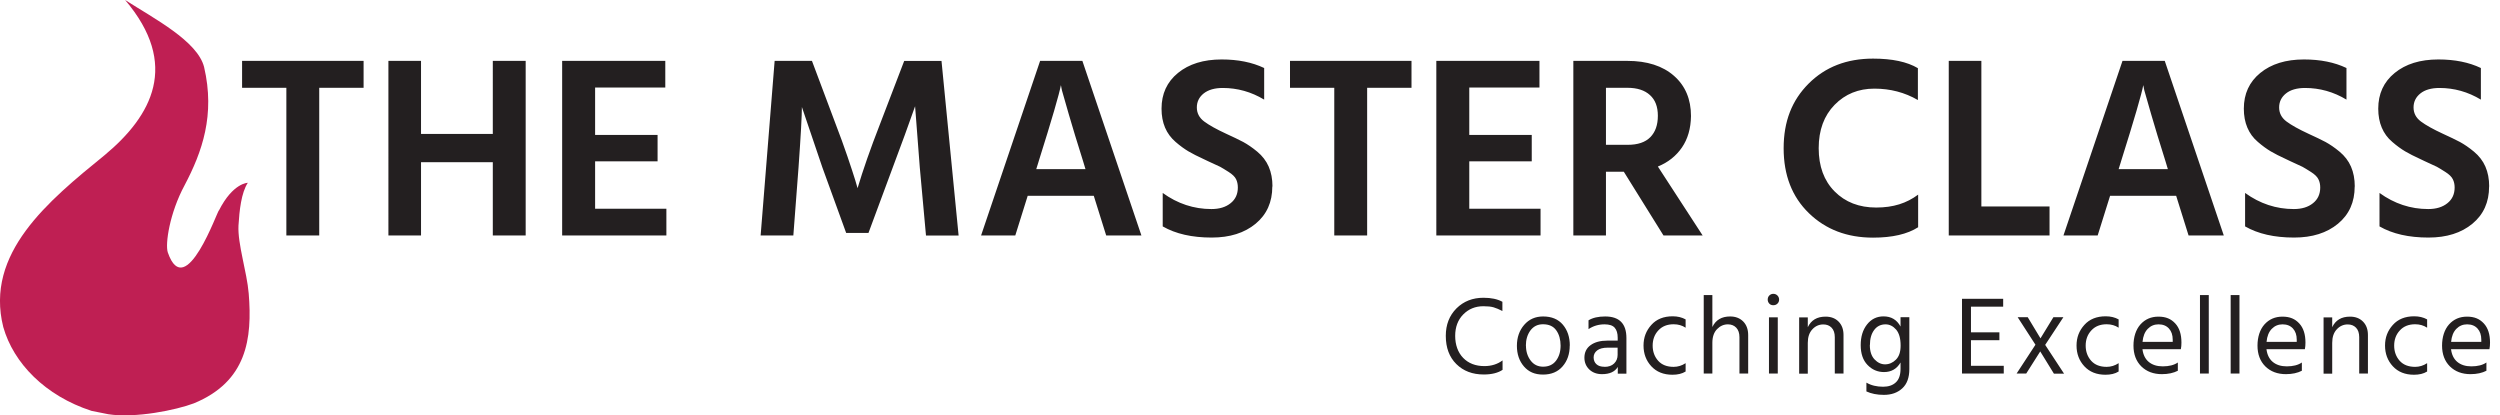
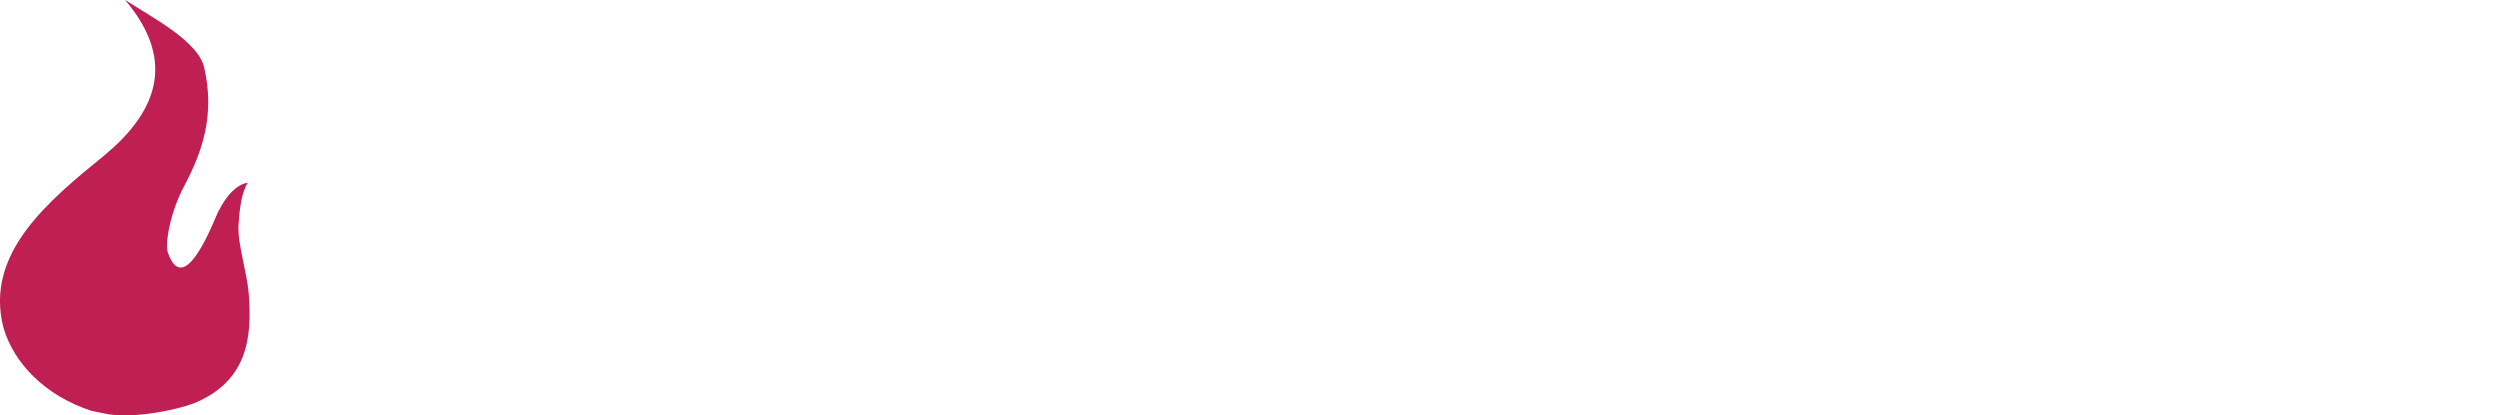
<svg xmlns="http://www.w3.org/2000/svg" id="Layer_2" data-name="Layer 2" viewBox="0 0 298.14 49.53">
  <defs>
    <style>.cls-1{fill:#231f20;stroke-width:0}</style>
  </defs>
-   <path d="M43.35 10.47h-5.28v17.61h-3.92V10.47h-5.28V7.26h14.49v3.21ZM62.69 28.08h-3.92v-8.74h-8.56v8.74h-3.89V7.26h3.89v8.71h8.56V7.26h3.92v20.82ZM79.46 28.08H67.04V7.26h12.3v3.18h-8.37v5.65h7.45v3.15h-7.45v5.65h8.5v3.18ZM94.6 28.08h-3.89l1.67-20.82h4.45l2.84 7.57c.49 1.28.96 2.55 1.39 3.82.43 1.27.74 2.21.93 2.83l.28.96c.64-2.14 1.52-4.68 2.66-7.6l2.9-7.57h4.45l2.04 20.82h-3.89l-.74-8.13-.56-7.29c-.74 2.12-1.63 4.55-2.66 7.29l-2.9 7.82h-2.66l-2.84-7.82-2.44-7.2c0 1.01-.13 3.41-.4 7.2l-.62 8.13ZM121.08 28.08H117l7.04-20.82h5.04l7.04 20.82h-4.2l-1.48-4.73h-7.88l-1.48 4.73Zm2.78-8.81-.28.9h5.87l-.28-.93c-.7-2.22-1.27-4.09-1.71-5.61-.44-1.51-.72-2.47-.82-2.86l-.12-.62c-.19 1.03-1.07 4.07-2.66 9.11ZM151.73 22.25c0 1.85-.66 3.33-1.99 4.43-1.33 1.1-3.07 1.65-5.24 1.65-2.35 0-4.29-.44-5.84-1.33v-3.99c1.77 1.28 3.71 1.92 5.81 1.92.95 0 1.71-.23 2.29-.7.58-.46.86-1.09.86-1.87 0-.37-.07-.7-.21-.99-.14-.29-.44-.58-.88-.86s-.78-.49-1.02-.62c-.24-.12-.73-.35-1.47-.68-.21-.1-.36-.17-.46-.22-.76-.35-1.38-.66-1.85-.94-.47-.28-.99-.65-1.54-1.13s-.97-1.04-1.25-1.7c-.28-.66-.42-1.41-.42-2.26 0-1.77.65-3.19 1.96-4.26 1.31-1.07 3.04-1.61 5.21-1.61 1.96 0 3.64.34 5.07 1.02v3.77c-1.54-.93-3.19-1.39-4.94-1.39-.97 0-1.72.22-2.27.65-.54.43-.82.99-.82 1.67s.29 1.24.88 1.68c.59.44 1.47.93 2.64 1.47.82.37 1.49.7 2.01.97.51.28 1.08.66 1.68 1.16s1.06 1.09 1.36 1.78c.3.69.45 1.48.45 2.36ZM168.32 10.47h-5.28v17.61h-3.92V10.47h-5.28V7.26h14.49v3.21ZM183.71 28.08h-12.42V7.26h12.3v3.18h-8.37v5.65h7.45v3.15h-7.45v5.65h8.5v3.18ZM191.52 28.08h-3.89V7.26h6.43c2.37 0 4.23.6 5.58 1.79 1.35 1.19 2.02 2.79 2.02 4.79-.02 1.48-.38 2.73-1.08 3.75s-1.66 1.78-2.87 2.27l5.34 8.22h-4.67l-4.73-7.6h-2.13v7.6Zm2.53-17.61h-2.53v6.8h2.6c1.19 0 2.09-.3 2.69-.91.6-.61.9-1.46.9-2.55s-.31-1.9-.94-2.47c-.63-.58-1.53-.87-2.7-.87ZM228.75 27.1c-1.28.82-3.07 1.24-5.38 1.24-3.09 0-5.64-.97-7.65-2.92-2.01-1.95-3.01-4.53-3.01-7.74s.99-5.72 2.98-7.71c1.99-1.99 4.55-2.98 7.68-2.98 2.29 0 4.07.38 5.35 1.14v3.8c-1.57-.91-3.3-1.36-5.19-1.36s-3.48.64-4.74 1.93-1.9 3.01-1.9 5.17.63 3.88 1.9 5.16c1.27 1.28 2.92 1.92 4.96 1.92s3.62-.51 5-1.54v3.89ZM244.42 28.08H232.4V7.26h3.89v17.36h8.13v3.46ZM250.16 28.08h-4.08l7.04-20.82h5.04l7.04 20.82H261l-1.48-4.73h-7.88l-1.48 4.73Zm2.78-8.81-.28.9h5.87l-.28-.93c-.7-2.22-1.27-4.09-1.71-5.61-.44-1.51-.72-2.47-.82-2.86l-.12-.62c-.19 1.03-1.07 4.07-2.66 9.11ZM280.81 22.25c0 1.85-.66 3.33-1.99 4.43-1.33 1.1-3.07 1.65-5.24 1.65-2.35 0-4.29-.44-5.84-1.33v-3.99c1.77 1.28 3.71 1.92 5.81 1.92.95 0 1.71-.23 2.29-.7.58-.46.86-1.09.86-1.87 0-.37-.07-.7-.22-.99-.14-.29-.44-.58-.88-.86s-.78-.49-1.02-.62c-.24-.12-.73-.35-1.47-.68-.21-.1-.36-.17-.46-.22-.76-.35-1.38-.66-1.85-.94-.47-.28-.99-.65-1.54-1.13-.56-.47-.97-1.04-1.25-1.7-.28-.66-.42-1.41-.42-2.26 0-1.77.65-3.19 1.96-4.26 1.31-1.07 3.04-1.61 5.21-1.61 1.96 0 3.65.34 5.07 1.02v3.77c-1.54-.93-3.19-1.39-4.94-1.39-.97 0-1.73.22-2.27.65s-.82.99-.82 1.67.29 1.24.88 1.68c.59.44 1.47.93 2.64 1.47.82.37 1.49.7 2.01.97.51.28 1.08.66 1.68 1.16s1.06 1.09 1.36 1.78c.3.69.45 1.48.45 2.36ZM296.84 22.25c0 1.85-.66 3.33-1.99 4.43-1.33 1.1-3.07 1.65-5.24 1.65-2.35 0-4.29-.44-5.84-1.33v-3.99c1.77 1.28 3.71 1.92 5.81 1.92.95 0 1.71-.23 2.29-.7.58-.46.86-1.09.86-1.87 0-.37-.07-.7-.22-.99-.14-.29-.44-.58-.88-.86s-.78-.49-1.02-.62c-.24-.12-.73-.35-1.47-.68-.21-.1-.36-.17-.46-.22-.76-.35-1.38-.66-1.85-.94-.47-.28-.99-.65-1.54-1.13-.56-.47-.97-1.04-1.25-1.7-.28-.66-.42-1.41-.42-2.26 0-1.77.65-3.19 1.96-4.26 1.31-1.07 3.04-1.61 5.21-1.61 1.96 0 3.65.34 5.07 1.02v3.77c-1.54-.93-3.19-1.39-4.94-1.39-.97 0-1.73.22-2.27.65s-.82.99-.82 1.67.29 1.24.88 1.68c.59.44 1.47.93 2.64 1.47.82.37 1.49.7 2.01.97.51.28 1.08.66 1.68 1.16s1.06 1.09 1.36 1.78c.3.69.45 1.48.45 2.36ZM179.2 44.1c-.55.37-1.3.56-2.25.56-1.34 0-2.43-.41-3.27-1.24-.84-.83-1.26-1.95-1.26-3.37 0-1.34.43-2.43 1.28-3.28.85-.84 1.92-1.26 3.21-1.26.93 0 1.68.16 2.26.48v1.1c-.39-.2-.74-.35-1.05-.44-.31-.09-.71-.13-1.22-.13-.96 0-1.76.33-2.4.98-.64.65-.96 1.51-.96 2.56s.32 1.97.95 2.62c.63.65 1.48.98 2.53.98.85 0 1.57-.23 2.17-.68v1.13ZM187.2 41.21c0 1-.28 1.82-.85 2.48-.56.65-1.34.98-2.33.98s-1.72-.32-2.28-.97-.84-1.47-.84-2.46.29-1.83.87-2.5 1.33-1 2.26-1c1.01 0 1.8.33 2.35.98s.83 1.48.83 2.49Zm-5.22.01c0 .7.19 1.29.56 1.78.37.49.87.73 1.48.73.67 0 1.19-.24 1.55-.72.36-.48.54-1.08.54-1.79s-.17-1.35-.52-1.83c-.34-.48-.87-.72-1.58-.72-.64 0-1.13.25-1.5.74-.36.49-.54 1.1-.54 1.81ZM192.93 43.76c-.34.57-.97.86-1.88.86-.63 0-1.13-.19-1.52-.56-.38-.37-.58-.84-.58-1.4 0-.64.25-1.15.74-1.5.49-.36 1.16-.54 2.01-.54h1.22v-.34c0-.53-.12-.93-.36-1.2-.24-.27-.64-.4-1.21-.4-.71 0-1.35.19-1.91.57V38.2c.5-.31 1.17-.46 1.99-.46 1.69 0 2.53.86 2.53 2.57v4.25h-1.03v-.79Zm-1.58-.01c.48 0 .86-.13 1.14-.4.28-.27.42-.61.42-1.03v-.86h-1.17c-.56 0-.99.11-1.27.33-.28.22-.42.5-.42.83s.11.61.33.81c.22.21.54.31.97.31ZM201.01 44.31c-.42.26-.94.38-1.56.38-1.06 0-1.9-.34-2.52-1.01s-.93-1.5-.93-2.47.31-1.77.93-2.46 1.47-1.03 2.55-1.03c.57 0 1.09.12 1.54.37v.99c-.41-.27-.88-.41-1.43-.41-.76 0-1.37.24-1.82.73-.46.49-.68 1.1-.68 1.82s.23 1.33.66 1.81c.43.48 1.05.72 1.84.72.51 0 .99-.15 1.43-.44v.99ZM208.49 44.55h-1.05v-4.34c0-.49-.13-.86-.38-1.13-.25-.26-.58-.4-.99-.4-.5 0-.93.19-1.3.57s-.56.92-.56 1.63v3.67h-1.03v-9.36h1.03V39c.4-.84 1.1-1.26 2.12-1.26.64 0 1.16.2 1.56.6.39.4.59.94.59 1.62v4.59ZM211.97 35.24c.13.13.2.3.2.49s-.07.36-.2.48c-.13.13-.3.19-.49.19s-.36-.06-.48-.19-.19-.29-.19-.48.06-.36.19-.49.29-.2.48-.2.36.07.49.2Zm.04 9.31h-1.05v-6.71h1.05v6.71ZM219.86 44.55h-1.05v-4.34c0-.49-.13-.87-.38-1.13-.25-.26-.58-.39-.99-.39-.5 0-.94.19-1.3.58-.37.39-.55.93-.55 1.62v3.67h-1.03v-6.71h1.03v1.17c.4-.84 1.1-1.26 2.12-1.26.65 0 1.17.2 1.56.6.39.4.58.93.58 1.59v4.62ZM227.7 44.01c0 1.02-.28 1.79-.85 2.31s-1.29.77-2.19.77c-.81 0-1.5-.14-2.08-.41v-1.05c.56.33 1.23.49 1.99.49.64 0 1.15-.17 1.52-.52.37-.34.56-.88.56-1.62v-.75c-.44.76-1.1 1.14-1.97 1.14-.77 0-1.42-.28-1.97-.85-.54-.56-.81-1.35-.81-2.36s.25-1.82.75-2.46c.5-.64 1.16-.97 1.97-.97.92 0 1.59.4 2.03 1.21v-1.11h1.05V44Zm-4.71-2.86c0 .75.19 1.32.56 1.71.37.39.79.59 1.26.59s.92-.19 1.29-.56c.38-.38.56-.93.56-1.68 0-.86-.18-1.49-.54-1.91-.36-.41-.78-.62-1.26-.62-.57 0-1.03.23-1.36.68-.34.46-.5 1.05-.5 1.78ZM238.96 44.55h-4.98v-8.92h4.91v.94h-3.84v3.06h3.39v.94h-3.39v3.05h3.91v.94ZM241.64 44.55h-1.15l2.25-3.44-2.12-3.28h1.2l1.52 2.52 1.54-2.52h1.19l-2.17 3.3 2.25 3.43h-1.21l-1.63-2.65-1.68 2.65ZM252.65 44.31c-.42.26-.94.38-1.56.38-1.06 0-1.9-.34-2.52-1.01s-.93-1.5-.93-2.47.31-1.77.93-2.46 1.47-1.03 2.55-1.03c.57 0 1.09.12 1.54.37v.99c-.41-.27-.88-.41-1.43-.41-.76 0-1.37.24-1.82.73-.46.49-.68 1.1-.68 1.82s.23 1.33.66 1.81c.43.48 1.05.72 1.84.72.51 0 .99-.15 1.43-.44v.99ZM259.73 44.21c-.52.27-1.16.41-1.91.41-1.01 0-1.83-.31-2.46-.93-.62-.62-.93-1.45-.93-2.47s.28-1.91.83-2.53c.56-.62 1.27-.93 2.15-.93s1.5.27 2 .81.74 1.3.74 2.29c0 .28-.02.54-.07.78h-4.58c.08.66.33 1.17.75 1.52s.98.53 1.67.53c.75 0 1.35-.15 1.8-.46v.98Zm-2.32-5.53c-.5 0-.93.18-1.28.54-.35.36-.56.88-.62 1.55h3.6v-.26c0-.56-.15-1-.45-1.33-.3-.33-.71-.5-1.24-.5ZM263.41 44.55h-1.05v-9.36h1.05v9.36ZM267.07 44.55h-1.05v-9.36h1.05v9.36ZM274.52 44.21c-.52.27-1.16.41-1.91.41-1.01 0-1.83-.31-2.46-.93-.62-.62-.93-1.45-.93-2.47s.28-1.91.83-2.53c.56-.62 1.27-.93 2.15-.93s1.5.27 2 .81.74 1.3.74 2.29c0 .28-.02.54-.07.78h-4.58c.08.66.33 1.17.75 1.52s.98.53 1.67.53c.75 0 1.35-.15 1.8-.46v.98Zm-2.32-5.53c-.5 0-.93.18-1.28.54-.35.36-.56.88-.62 1.55h3.6v-.26c0-.56-.15-1-.45-1.33-.3-.33-.71-.5-1.24-.5ZM282.4 44.55h-1.05v-4.34c0-.49-.13-.87-.38-1.13-.25-.26-.58-.39-.99-.39-.5 0-.94.19-1.3.58-.37.39-.55.93-.55 1.62v3.67h-1.03v-6.71h1.03v1.17c.4-.84 1.1-1.26 2.12-1.26.65 0 1.17.2 1.56.6.39.4.58.93.58 1.59v4.62ZM289.44 44.31c-.42.26-.94.38-1.56.38-1.06 0-1.9-.34-2.52-1.01s-.93-1.5-.93-2.47.31-1.77.93-2.46 1.47-1.03 2.55-1.03c.57 0 1.09.12 1.54.37v.99c-.41-.27-.88-.41-1.43-.41-.76 0-1.37.24-1.82.73-.46.49-.68 1.1-.68 1.82s.23 1.33.66 1.81c.43.48 1.05.72 1.84.72.51 0 .99-.15 1.43-.44v.99ZM296.53 44.21c-.52.27-1.16.41-1.91.41-1.01 0-1.83-.31-2.46-.93-.62-.62-.93-1.45-.93-2.47s.28-1.91.83-2.53c.56-.62 1.27-.93 2.15-.93s1.5.27 2 .81.74 1.3.74 2.29c0 .28-.02.54-.07.78h-4.58c.08.66.33 1.17.75 1.52s.98.53 1.67.53c.75 0 1.35-.15 1.8-.46v.98Zm-2.32-5.53c-.5 0-.93.18-1.28.54-.35.36-.56.88-.62 1.55h3.6v-.26c0-.56-.15-1-.45-1.33-.3-.33-.71-.5-1.24-.5Z" class="cls-1" />
  <path d="M12.92 49.4c3.21.5 8.09-.5 10.2-1.3 6.32-2.6 6.98-7.7 6.54-13.1-.22-2.6-1.33-5.9-1.22-8.1.11-1.8.33-3.9 1.11-5.1 0 0-1.77 0-3.44 3.3-.11-.2-3.99 11.1-6.1 5-.33-1 .22-4.7 2-8 2.11-4 3.66-8.4 2.33-14.1-.78-3.1-5.99-5.8-9.42-8 6.54 7.7 3.21 13.8-2.44 18.5C5.72 24-1.82 30.2.39 39c1.22 4.3 4.99 8.2 10.53 10l2 .4Z" style="fill:#bf1f53;stroke-width:0" />
</svg>